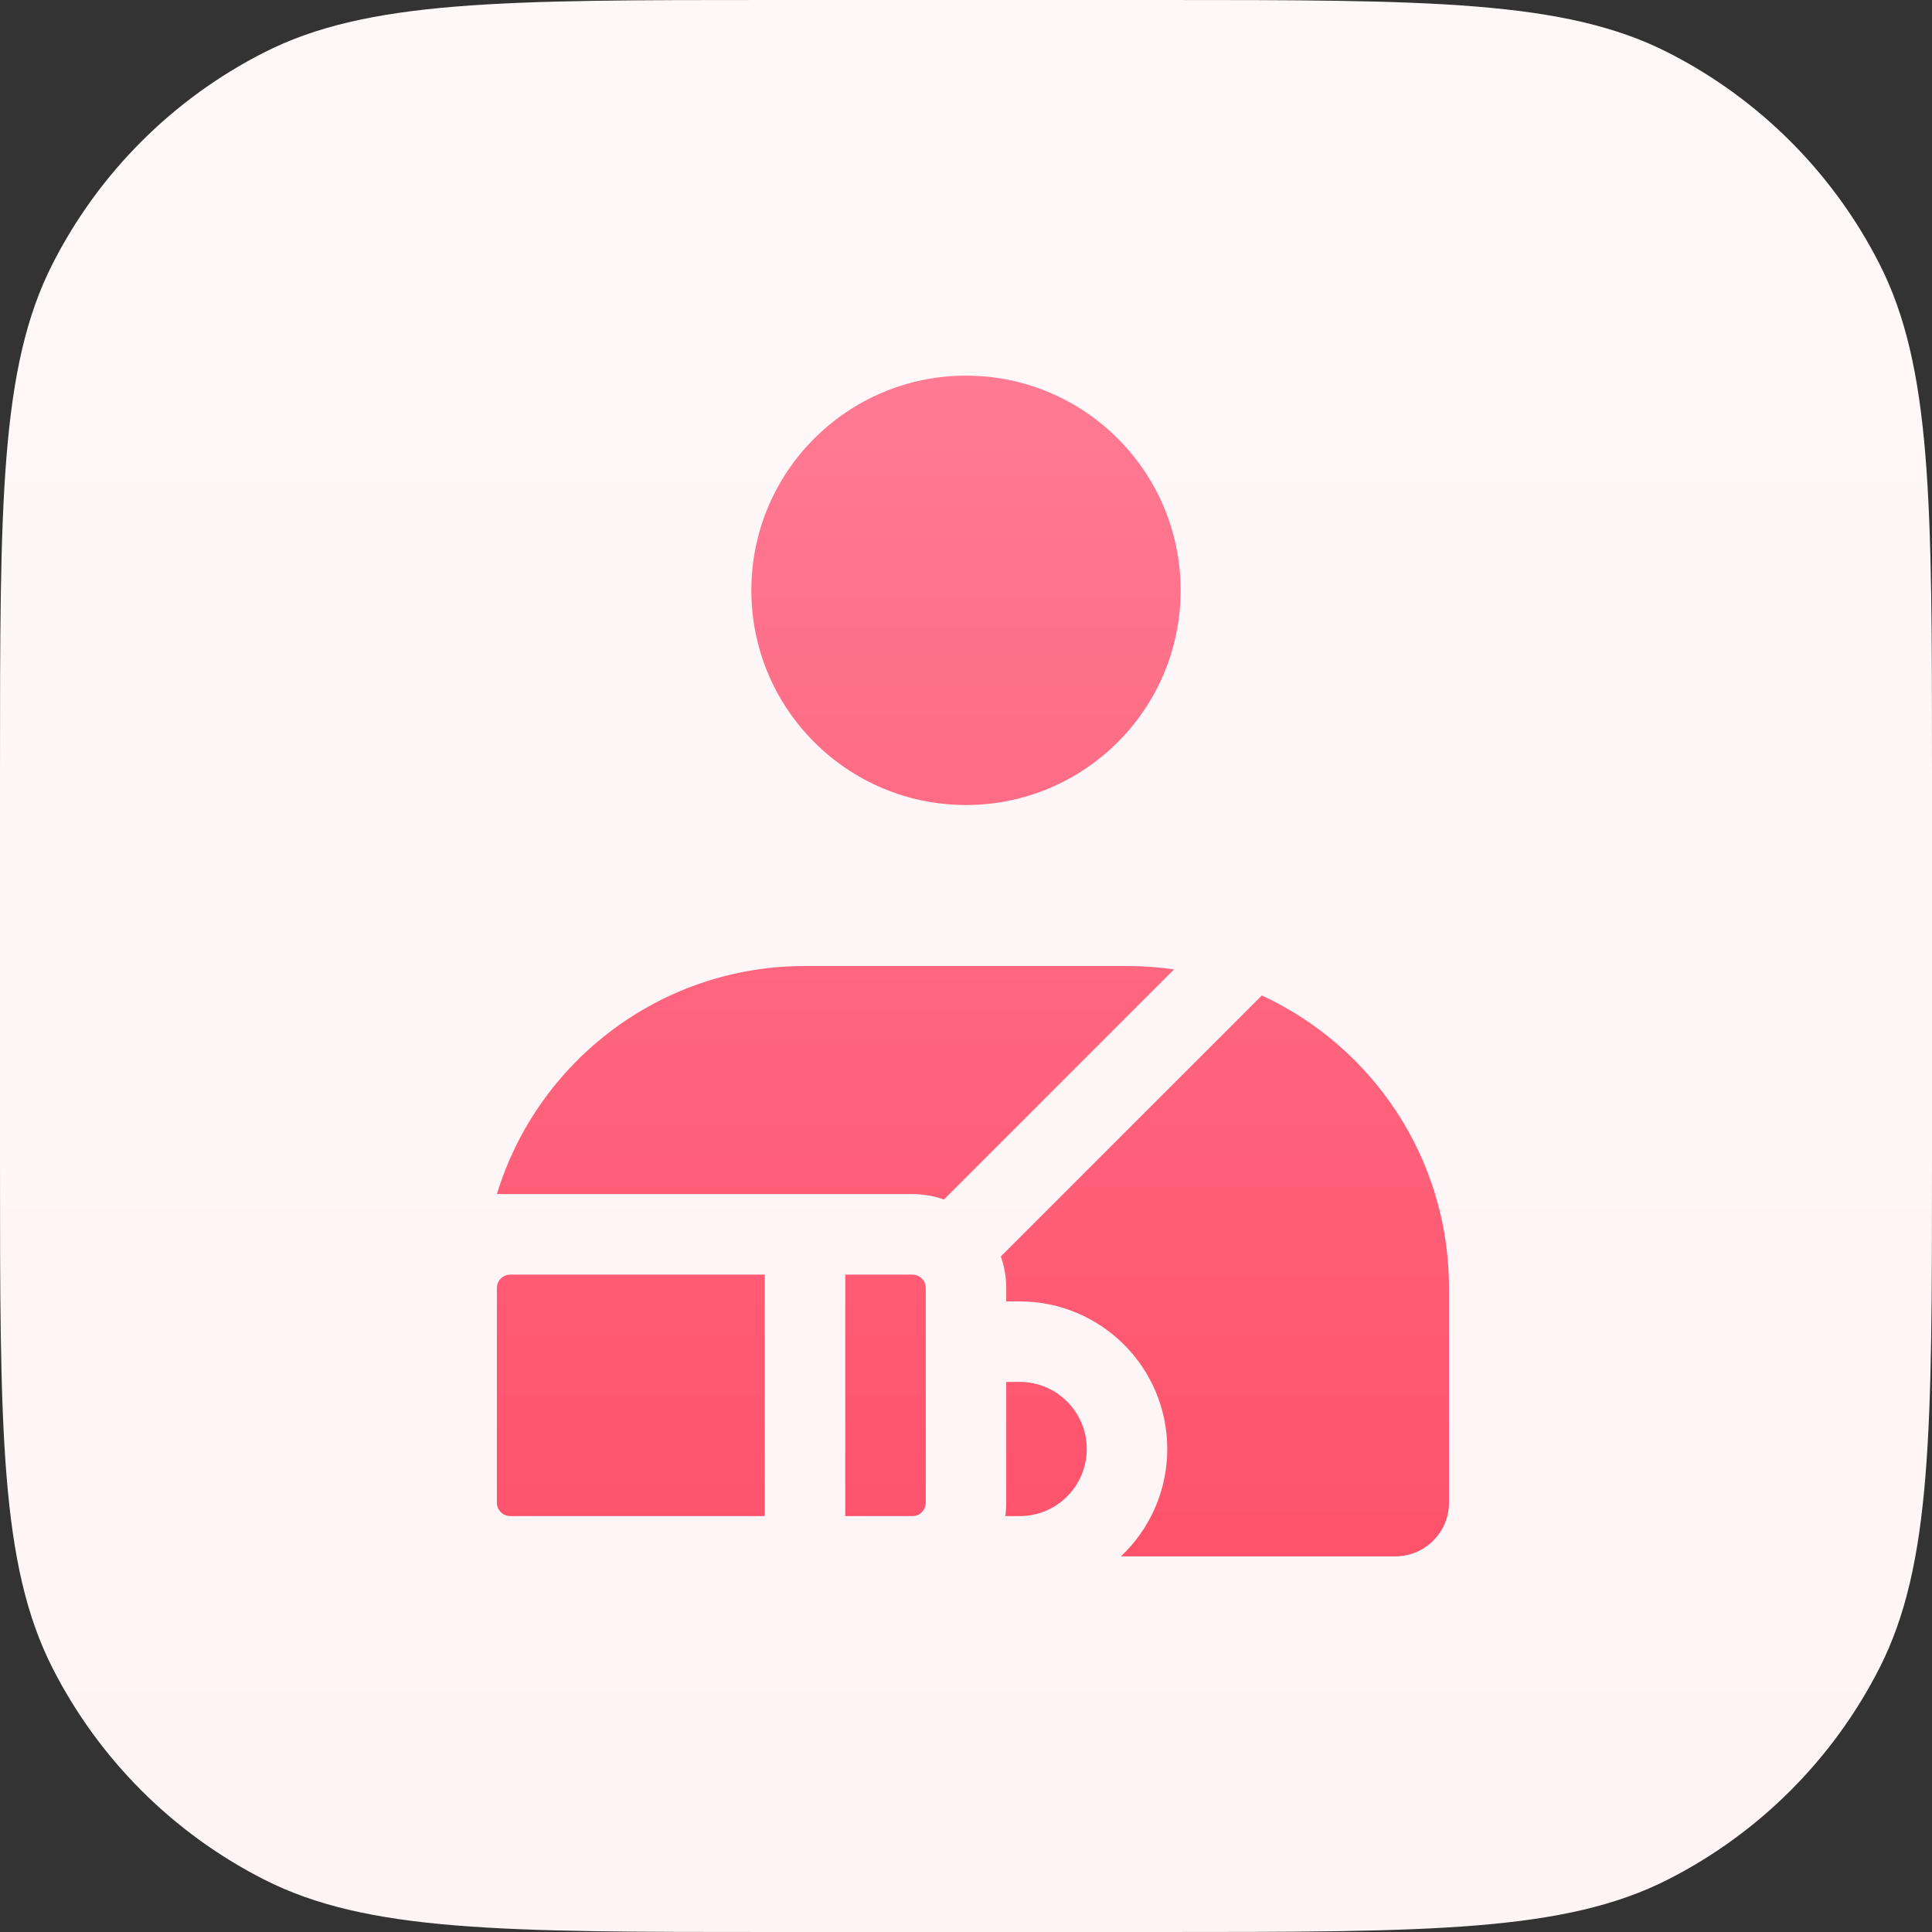
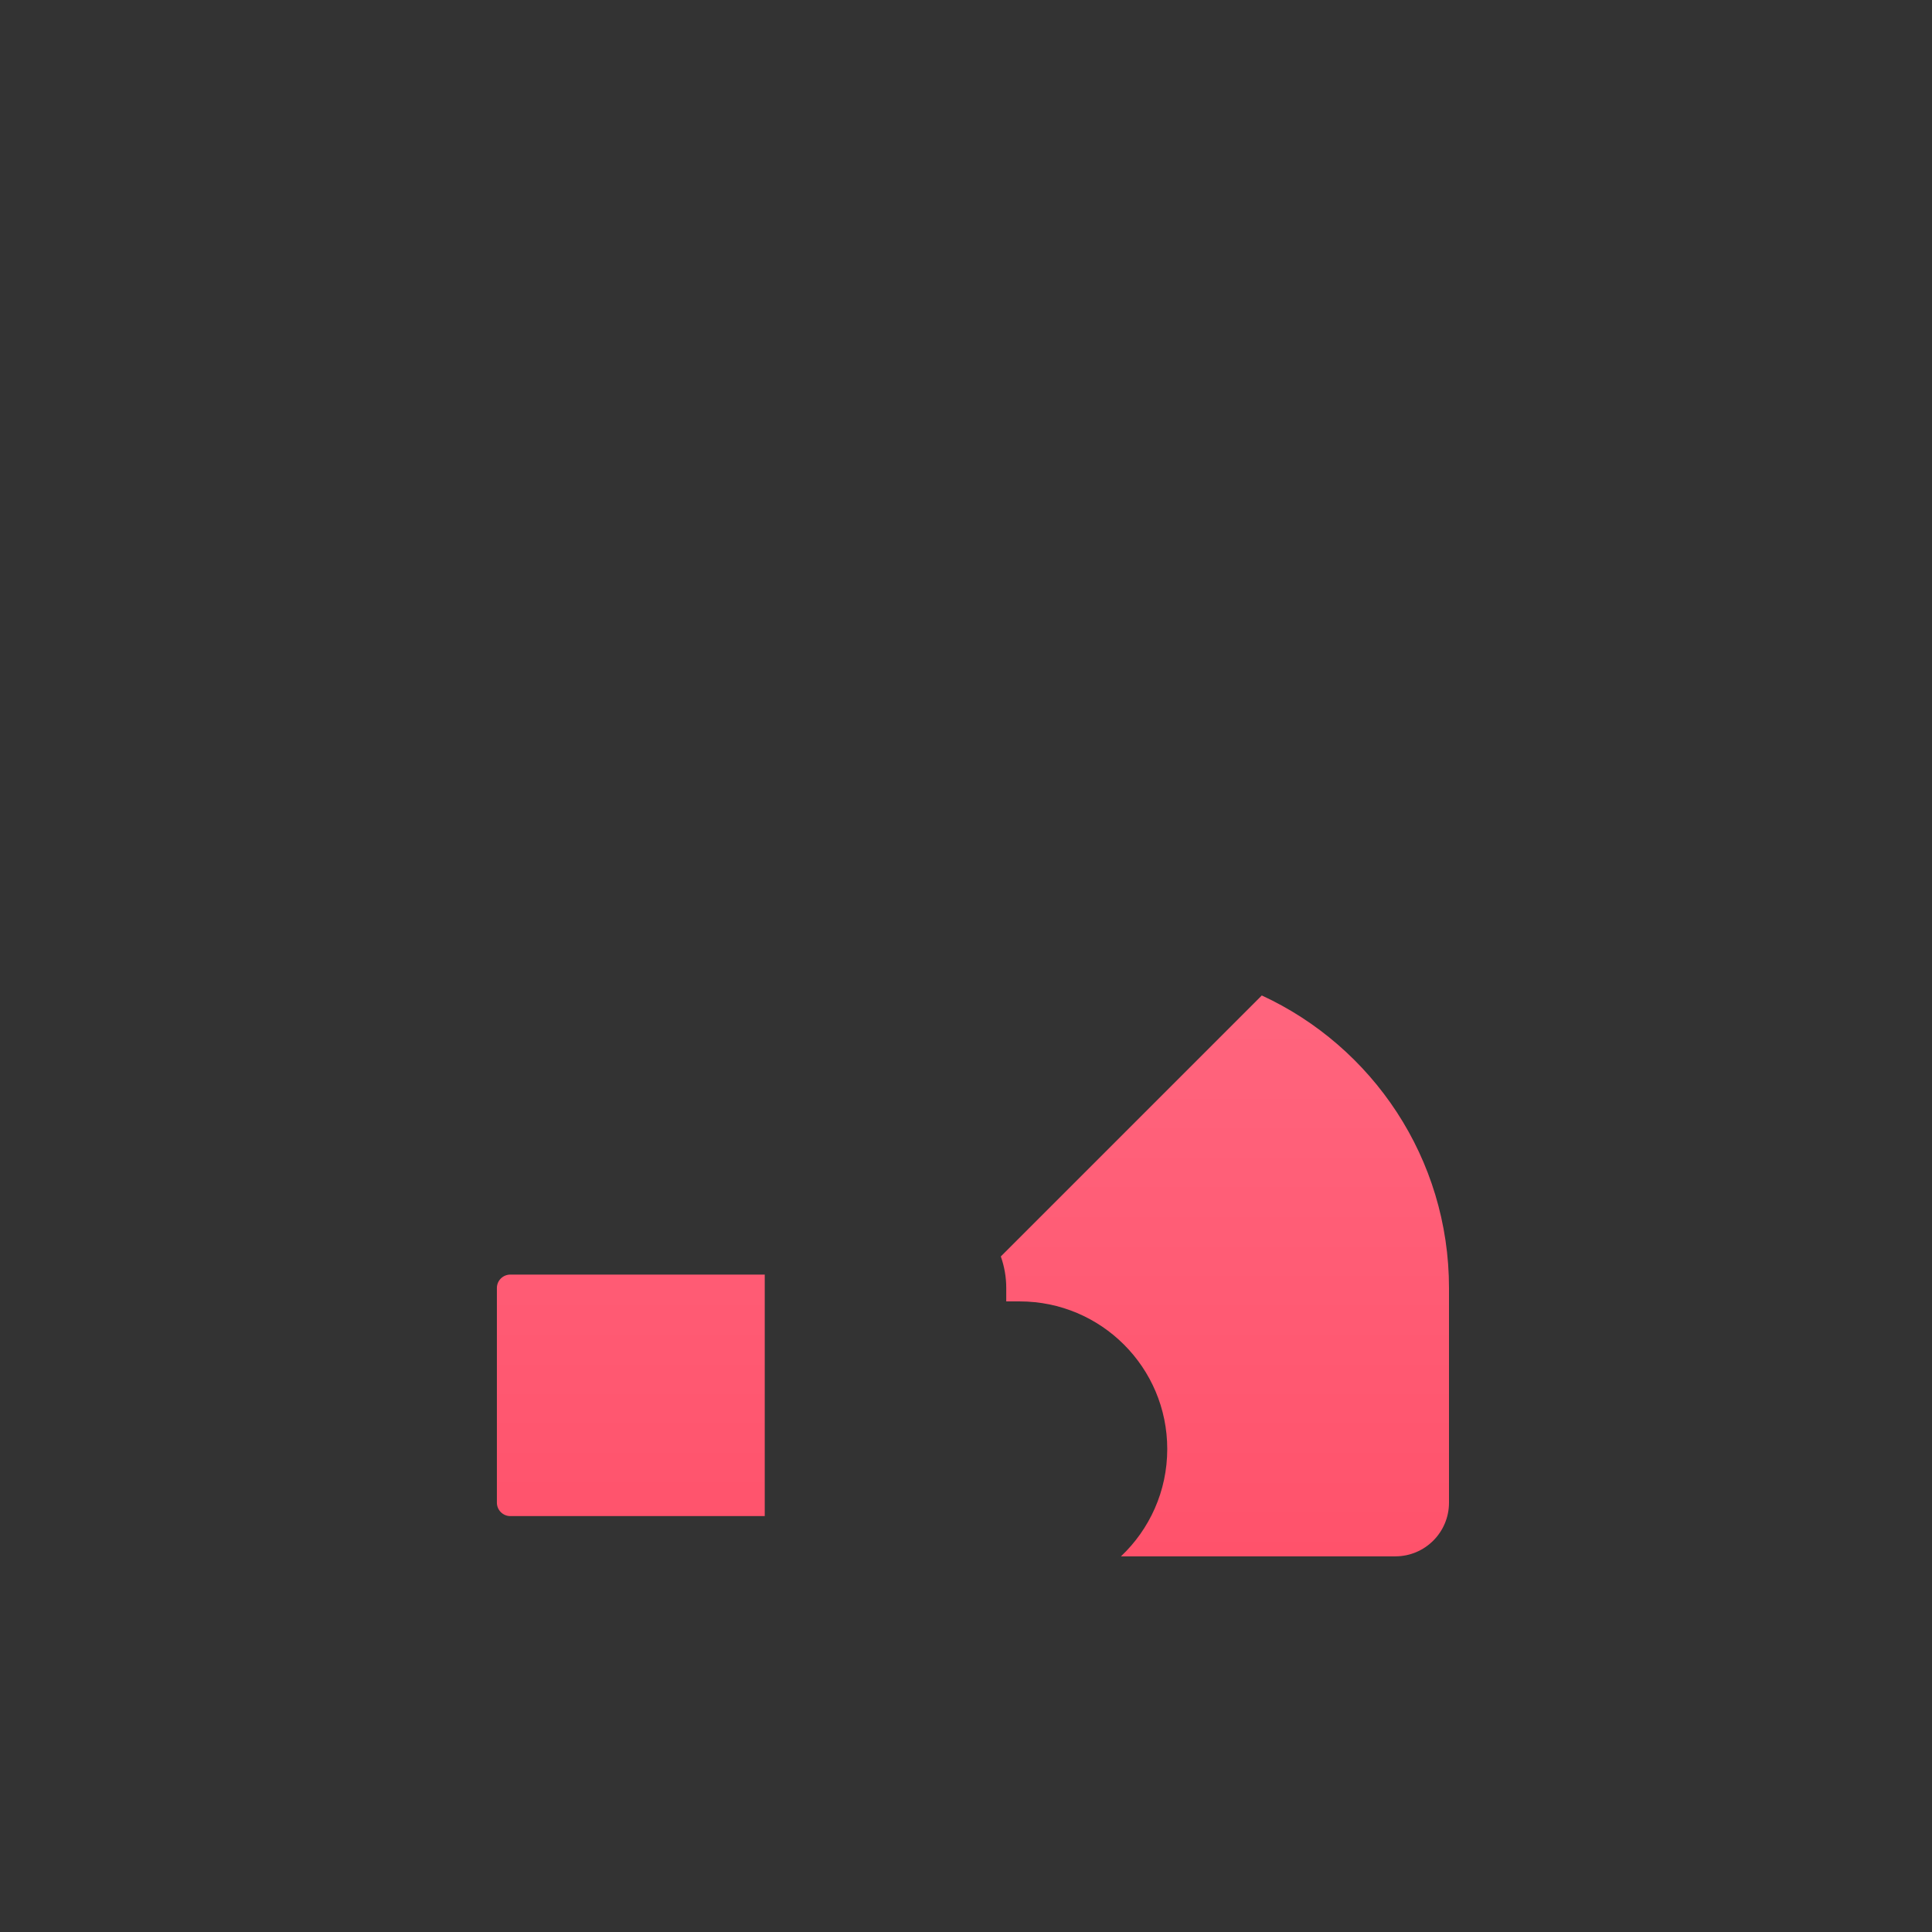
<svg xmlns="http://www.w3.org/2000/svg" width="48" height="48" viewBox="0 0 48 48" fill="none">
  <rect x="0" y="0" width="48" height="48" fill="#333333" stroke="none" />
-   <path d="M0 19.2C0 12.479 0 9.119 1.308 6.552C2.458 4.294 4.294 2.458 6.552 1.308C9.119 0 12.479 0 19.2 0H28.8C35.521 0 38.881 0 41.448 1.308C43.706 2.458 45.542 4.294 46.692 6.552C48 9.119 48 12.479 48 19.2V28.8C48 35.521 48 38.881 46.692 41.448C45.542 43.706 43.706 45.542 41.448 46.692C38.881 48 35.521 48 28.8 48H19.2C12.479 48 9.119 48 6.552 46.692C4.294 45.542 2.458 43.706 1.308 41.448C0 38.881 0 35.521 0 28.8V19.2Z" fill="url(#paint0_linear_13518_16518)" />
-   <path d="M29.333 14.667C29.333 17.612 26.945 20 24 20C21.055 20 18.667 17.612 18.667 14.667C18.667 11.721 21.055 9.333 24 9.333C26.945 9.333 29.333 11.721 29.333 14.667Z" fill="url(#paint1_linear_13518_16518)" />
-   <path d="M29.168 24.085C28.787 24.029 28.397 24 28 24L20 24C16.393 24 13.344 26.387 12.345 29.667H22.667C22.942 29.667 23.206 29.714 23.451 29.802L29.168 24.085Z" fill="url(#paint2_linear_13518_16518)" />
  <path d="M24.865 31.216C24.952 31.461 25 31.725 25 32V32.333H25.333C27.358 32.333 29 33.975 29 36C29 37.051 28.558 37.998 27.85 38.667H34.667C35.403 38.667 36 38.07 36 37.333V32C36 28.777 34.094 26 31.349 24.732L24.865 31.216Z" fill="url(#paint3_linear_13518_16518)" />
-   <path d="M25.333 37.667H24.976C24.992 37.558 25 37.446 25 37.333V34.333H25.333C26.254 34.333 27 35.079 27 36C27 36.92 26.254 37.667 25.333 37.667Z" fill="url(#paint4_linear_13518_16518)" />
  <path d="M12.679 31.667L19 31.667V37.667L12.679 37.667C12.495 37.667 12.345 37.517 12.345 37.333L12.345 32C12.345 31.816 12.495 31.667 12.679 31.667Z" fill="url(#paint5_linear_13518_16518)" />
-   <path d="M21 31.667V37.667H22.667C22.851 37.667 23 37.517 23 37.333V32C23 31.816 22.851 31.667 22.667 31.667H21Z" fill="url(#paint6_linear_13518_16518)" />
  <defs>
    <linearGradient id="paint0_linear_13518_16518" x1="24" y1="0" x2="24" y2="48" gradientUnits="userSpaceOnUse">
      <stop stop-color="#FFF8F9" />
      <stop offset="1" stop-color="#FDF4F5" />
    </linearGradient>
    <linearGradient id="paint1_linear_13518_16518" x1="24.173" y1="9.333" x2="24.173" y2="38.667" gradientUnits="userSpaceOnUse">
      <stop stop-color="#FF7A93" />
      <stop offset="1" stop-color="#FF526B" />
    </linearGradient>
    <linearGradient id="paint2_linear_13518_16518" x1="24.173" y1="9.333" x2="24.173" y2="38.667" gradientUnits="userSpaceOnUse">
      <stop stop-color="#FF7A93" />
      <stop offset="1" stop-color="#FF526B" />
    </linearGradient>
    <linearGradient id="paint3_linear_13518_16518" x1="24.173" y1="9.333" x2="24.173" y2="38.667" gradientUnits="userSpaceOnUse">
      <stop stop-color="#FF7A93" />
      <stop offset="1" stop-color="#FF526B" />
    </linearGradient>
    <linearGradient id="paint4_linear_13518_16518" x1="24.173" y1="9.333" x2="24.173" y2="38.667" gradientUnits="userSpaceOnUse">
      <stop stop-color="#FF7A93" />
      <stop offset="1" stop-color="#FF526B" />
    </linearGradient>
    <linearGradient id="paint5_linear_13518_16518" x1="24.173" y1="9.333" x2="24.173" y2="38.667" gradientUnits="userSpaceOnUse">
      <stop stop-color="#FF7A93" />
      <stop offset="1" stop-color="#FF526B" />
    </linearGradient>
    <linearGradient id="paint6_linear_13518_16518" x1="24.173" y1="9.333" x2="24.173" y2="38.667" gradientUnits="userSpaceOnUse">
      <stop stop-color="#FF7A93" />
      <stop offset="1" stop-color="#FF526B" />
    </linearGradient>
  </defs>
</svg>